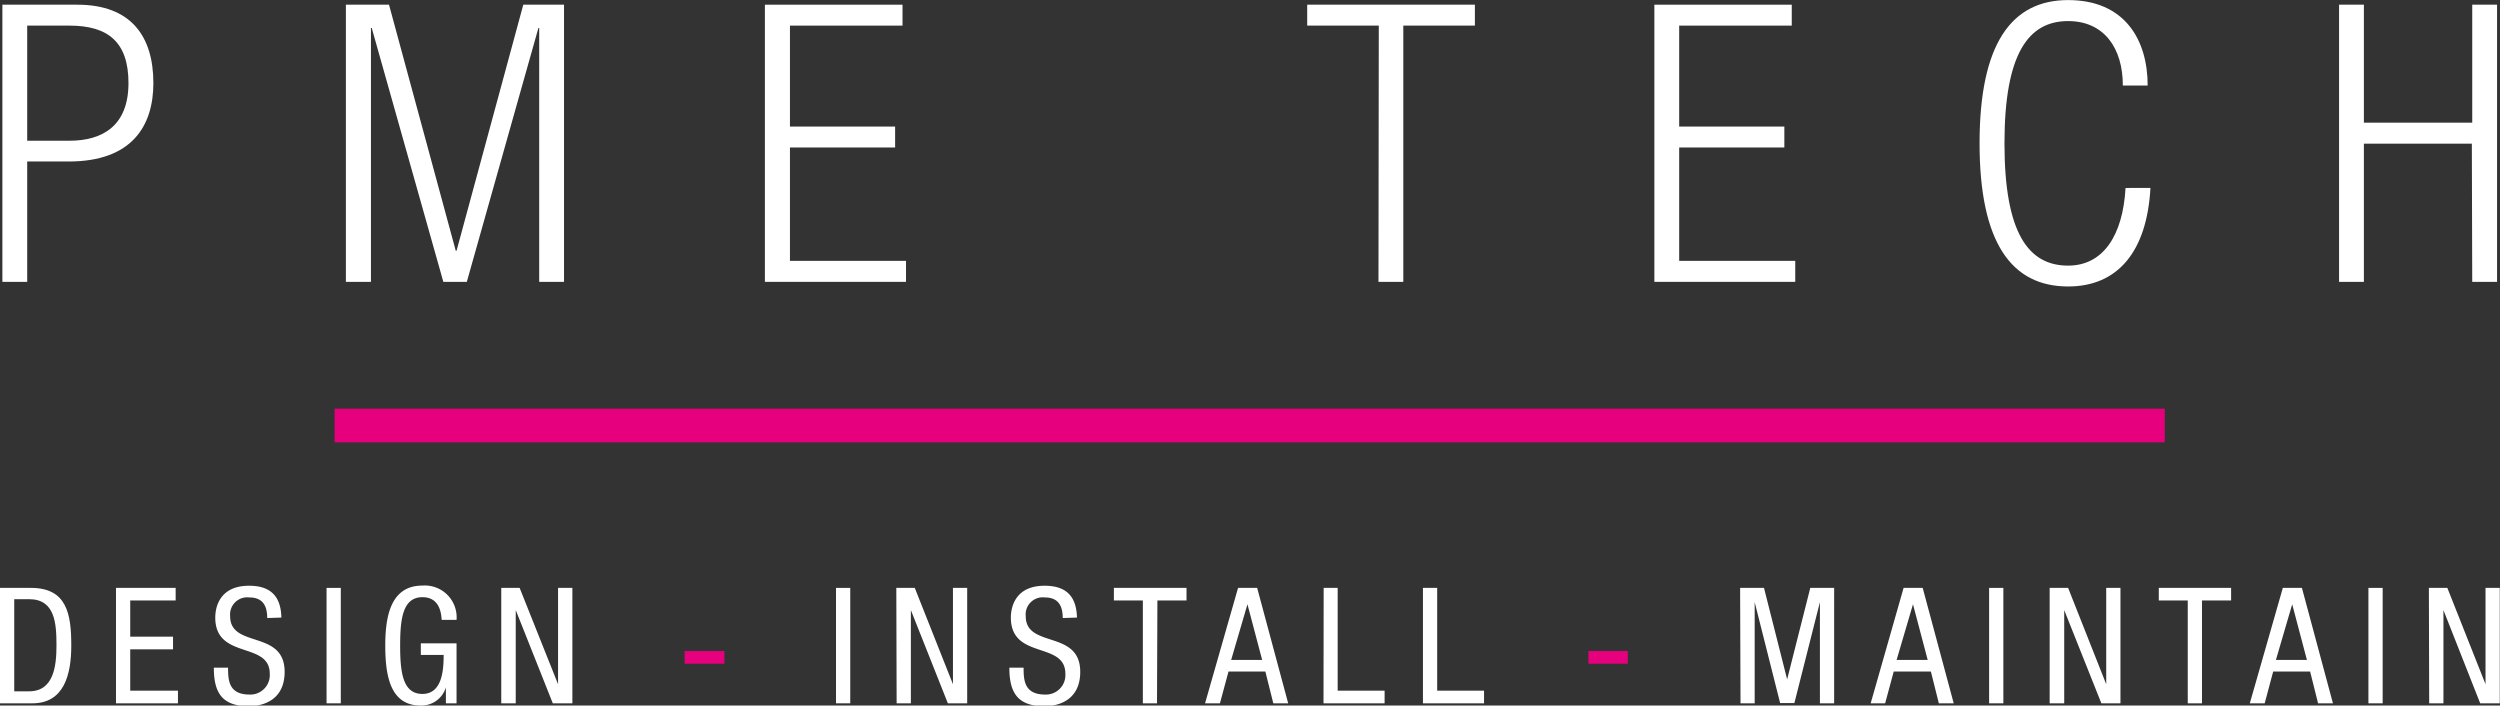
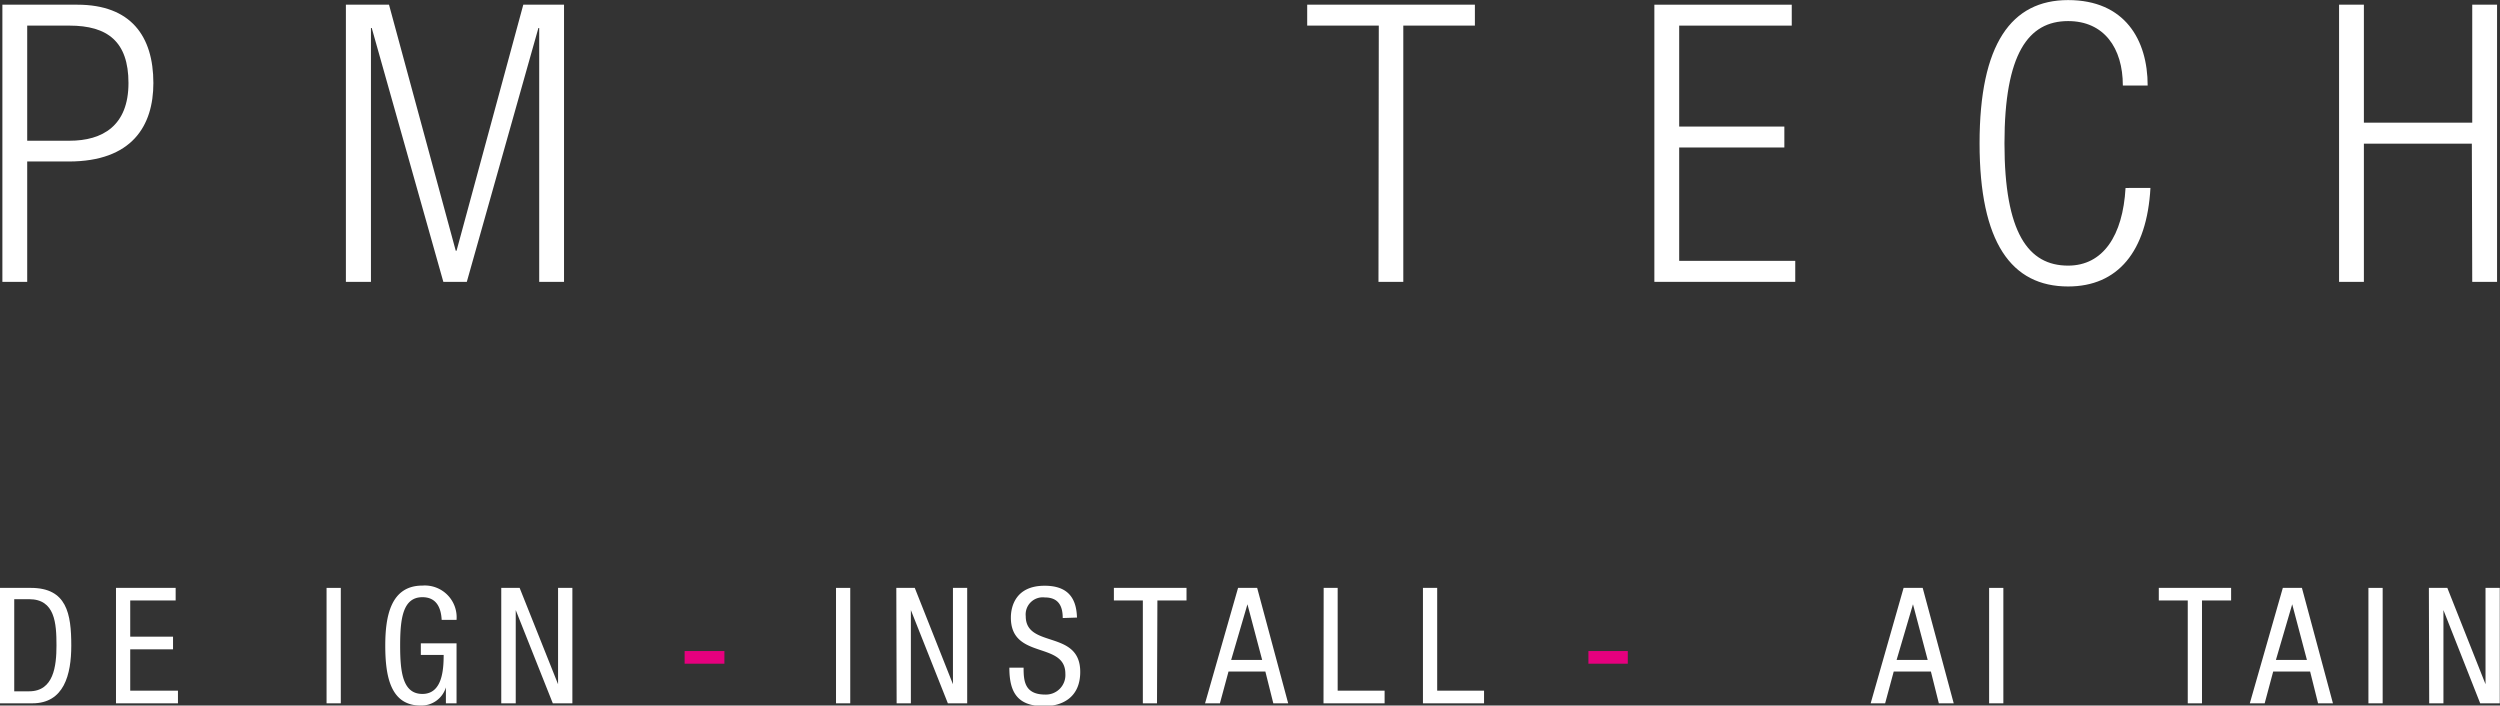
<svg xmlns="http://www.w3.org/2000/svg" id="Layer_1" data-name="Layer 1" viewBox="0 0 314.26 88.69">
  <rect x="0" y="0" width="314.26" height="88.69" fill="#333333" stroke="none" />
  <defs>
    <style>.cls-1{fill:#fff;}.cls-2{fill:none;stroke:#e6007e;stroke-width:4.23px;}.cls-3{fill:#e6007e;}</style>
  </defs>
  <title>pme_logo_white</title>
  <path class="cls-1" d="M7.15,9.9h9.42c6.73,0,9.56,3.95,9.56,9.85,0,5.37-2.68,9.86-10.64,9.86H10.27V44.74H7.15ZM10.27,27h5.32C19.74,27,23,25.12,23,19.75c0-5.22-2.64-7.22-7.42-7.22H10.27Z" transform="translate(-6.85 -9.31)" />
  <path class="cls-1" d="M50.33,9.9h5.42l8.39,30.93h.1L72.63,9.9h5.12V44.74H74.63V12.83h-.1l-9,31.91H62.58l-9-31.91h-.1V44.74H50.33Z" transform="translate(-6.85 -9.31)" />
-   <path class="cls-1" d="M103,9.9H120.3v2.63H106.15V25.22h13.22v2.63H106.15V42.1h14.59v2.64H103Z" transform="translate(-6.85 -9.31)" />
  <path class="cls-1" d="M180.17,12.53h-9V9.9h21.08v2.63h-9V44.74h-3.12Z" transform="translate(-6.85 -9.31)" />
  <path class="cls-1" d="M214.81,9.9h17.27v2.63H217.93V25.22h13.22v2.63H217.93V42.1h14.59v2.64H214.81Z" transform="translate(-6.85 -9.31)" />
  <path class="cls-1" d="M277.17,32.93c-.44,8-4.1,12.39-10.35,12.39-7.12,0-11.13-5.51-11.13-18s4-18,11.13-18,10,5,10,10.74H273.7c0-4.74-2.39-8.1-6.88-8.1-5,0-8,4.1-8,15.37s3,15.37,8,15.37c4.39,0,6.88-3.76,7.22-9.76Z" transform="translate(-6.85 -9.31)" />
  <path class="cls-1" d="M317.57,27.37H304V44.74h-3.12V9.9H304V24.73h13.62V9.9h3.12V44.74h-3.12Z" transform="translate(-6.85 -9.31)" />
-   <line class="cls-2" x1="42.06" y1="53.49" x2="272.12" y2="53.49" />
  <path class="cls-1" d="M6.85,83.21h3.88c4.52,0,5.08,3.25,5.08,7.25,0,3.66-.91,7.26-4.89,7.26H6.85Zm1.79,13h1.87c3.09,0,3.44-3.17,3.44-5.77,0-2.8-.19-5.81-3.44-5.81H8.64Z" transform="translate(-6.85 -9.31)" />
  <path class="cls-1" d="M21.43,83.21h7.5v1.58H23.22v4.55H28.6v1.59H23.22v5.2h6v1.59H21.43Z" transform="translate(-6.85 -9.31)" />
-   <path class="cls-1" d="M40.44,87c0-1.53-.55-2.59-2.26-2.59a2.16,2.16,0,0,0-2.4,2.36c0,4.09,6.85,1.65,6.85,7,0,3.36-2.46,4.31-4.51,4.31-3.4,0-4.39-1.75-4.39-4.84h1.79c0,1.63.1,3.38,2.72,3.38A2.45,2.45,0,0,0,40.76,94c0-4.11-6.85-1.73-6.85-7.06,0-1.34.57-4,4.25-4,2.76,0,4,1.38,4.06,4Z" transform="translate(-6.85 -9.31)" />
  <path class="cls-1" d="M47.9,83.21h1.79V97.72H47.9Z" transform="translate(-6.85 -9.31)" />
  <path class="cls-1" d="M62.37,87.23c-.08-1.52-.65-2.85-2.42-2.85-2.48,0-2.8,2.73-2.8,6.08s.32,6.08,2.8,6.08,2.67-3,2.67-4.9H59.75V90.18h4.49v7.54H62.9v-2h0A3.22,3.22,0,0,1,59.73,98c-3.78,0-4.45-3.64-4.45-7.54,0-3.66.67-7.54,4.67-7.54a4,4,0,0,1,4.29,4.31Z" transform="translate(-6.85 -9.31)" />
  <path class="cls-1" d="M69.86,83.21h2.31L77,95.32h0V83.21H78.8V97.72H76.34L71.68,86h0V97.72H69.86Z" transform="translate(-6.85 -9.31)" />
  <path class="cls-3" d="M92.91,91.15h5v1.59h-5Z" transform="translate(-6.85 -9.31)" />
  <path class="cls-1" d="M111.94,83.21h1.79V97.72h-1.79Z" transform="translate(-6.85 -9.31)" />
  <path class="cls-1" d="M119.52,83.21h2.32l4.8,12.11h0V83.21h1.79V97.72H126L121.35,86h0V97.72h-1.79Z" transform="translate(-6.85 -9.31)" />
  <path class="cls-1" d="M140.44,87c0-1.53-.55-2.59-2.26-2.59a2.15,2.15,0,0,0-2.39,2.36c0,4.09,6.85,1.65,6.85,7,0,3.36-2.46,4.31-4.52,4.31-3.39,0-4.39-1.75-4.39-4.84h1.79c0,1.63.1,3.38,2.73,3.38A2.45,2.45,0,0,0,140.77,94c0-4.11-6.85-1.73-6.85-7.06,0-1.34.57-4,4.24-4,2.77,0,4,1.38,4.07,4Z" transform="translate(-6.85 -9.31)" />
  <path class="cls-1" d="M152.29,97.72h-1.78V84.79h-3.64V83.21H156v1.58h-3.66Z" transform="translate(-6.85 -9.31)" />
  <path class="cls-1" d="M162.48,83.21h2.4l3.9,14.51h-1.87l-1-4h-4.63l-1.08,4h-1.87Zm-.87,9.06h3.9l-1.85-7h0Z" transform="translate(-6.85 -9.31)" />
  <path class="cls-1" d="M173.24,83.21H175V96.13h5.9v1.59h-7.68Z" transform="translate(-6.85 -9.31)" />
  <path class="cls-1" d="M185.72,83.21h1.79V96.13h5.89v1.59h-7.68Z" transform="translate(-6.85 -9.31)" />
  <path class="cls-3" d="M206.52,91.15h4.95v1.59h-4.95Z" transform="translate(-6.85 -9.31)" />
-   <path class="cls-1" d="M225.59,83.21h3l2.91,11.5h0l2.91-11.5h3V97.72h-1.79V85h0l-3.21,12.69h-1.79L227.42,85h0V97.72h-1.78Z" transform="translate(-6.85 -9.31)" />
  <path class="cls-1" d="M246.14,83.21h2.4l3.9,14.51h-1.87l-1-4H244.9l-1.08,4H242Zm-.88,9.06h3.91l-1.85-7h0Z" transform="translate(-6.85 -9.31)" />
  <path class="cls-1" d="M256.89,83.21h1.79V97.72h-1.79Z" transform="translate(-6.85 -9.31)" />
-   <path class="cls-1" d="M264.5,83.21h2.32l4.79,12.11h0V83.21h1.79V97.72H271L266.33,86h0V97.72H264.5Z" transform="translate(-6.85 -9.31)" />
  <path class="cls-1" d="M283.65,97.72h-1.79V84.79h-3.64V83.21h9.09v1.58h-3.66Z" transform="translate(-6.85 -9.31)" />
  <path class="cls-1" d="M293.81,83.21h2.4l3.9,14.51h-1.87l-1-4h-4.64l-1.07,4h-1.87Zm-.87,9.06h3.9l-1.85-7h0Z" transform="translate(-6.85 -9.31)" />
  <path class="cls-1" d="M304.57,83.21h1.79V97.72h-1.79Z" transform="translate(-6.85 -9.31)" />
  <path class="cls-1" d="M312.17,83.21h2.32l4.8,12.11h0V83.21h1.79V97.72h-2.46L314,86h0V97.72h-1.79Z" transform="translate(-6.85 -9.31)" />
</svg>